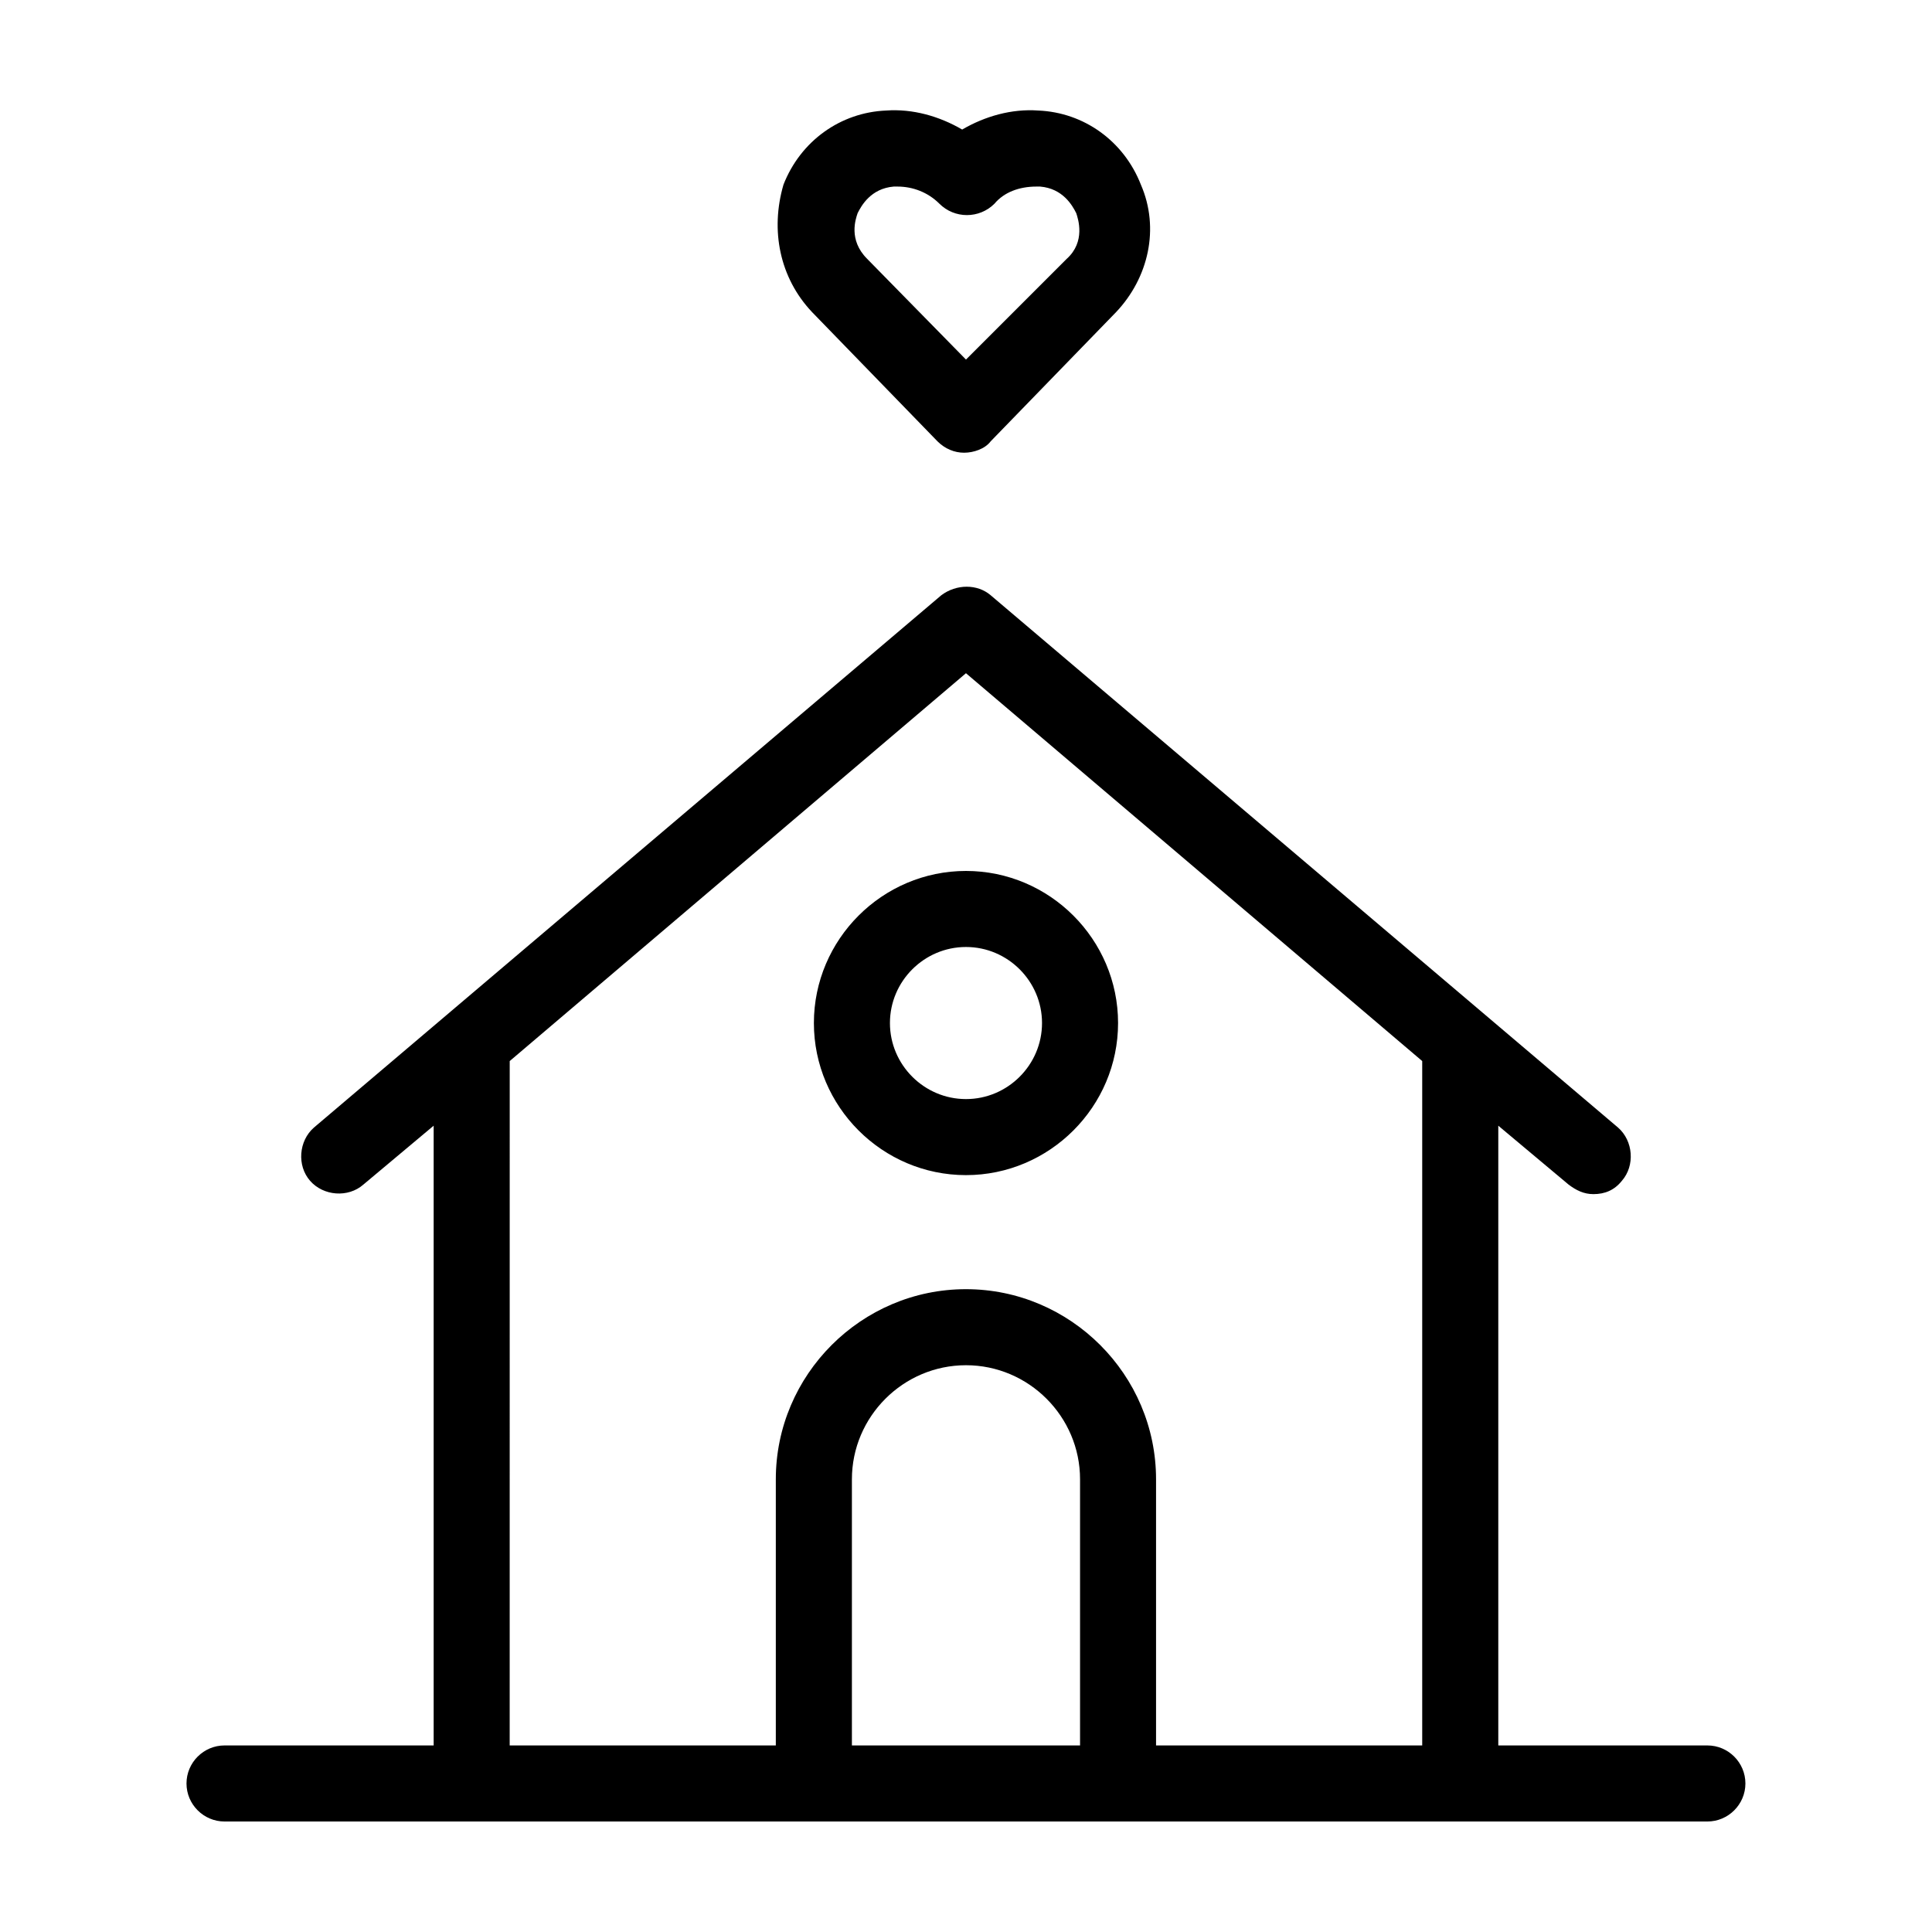
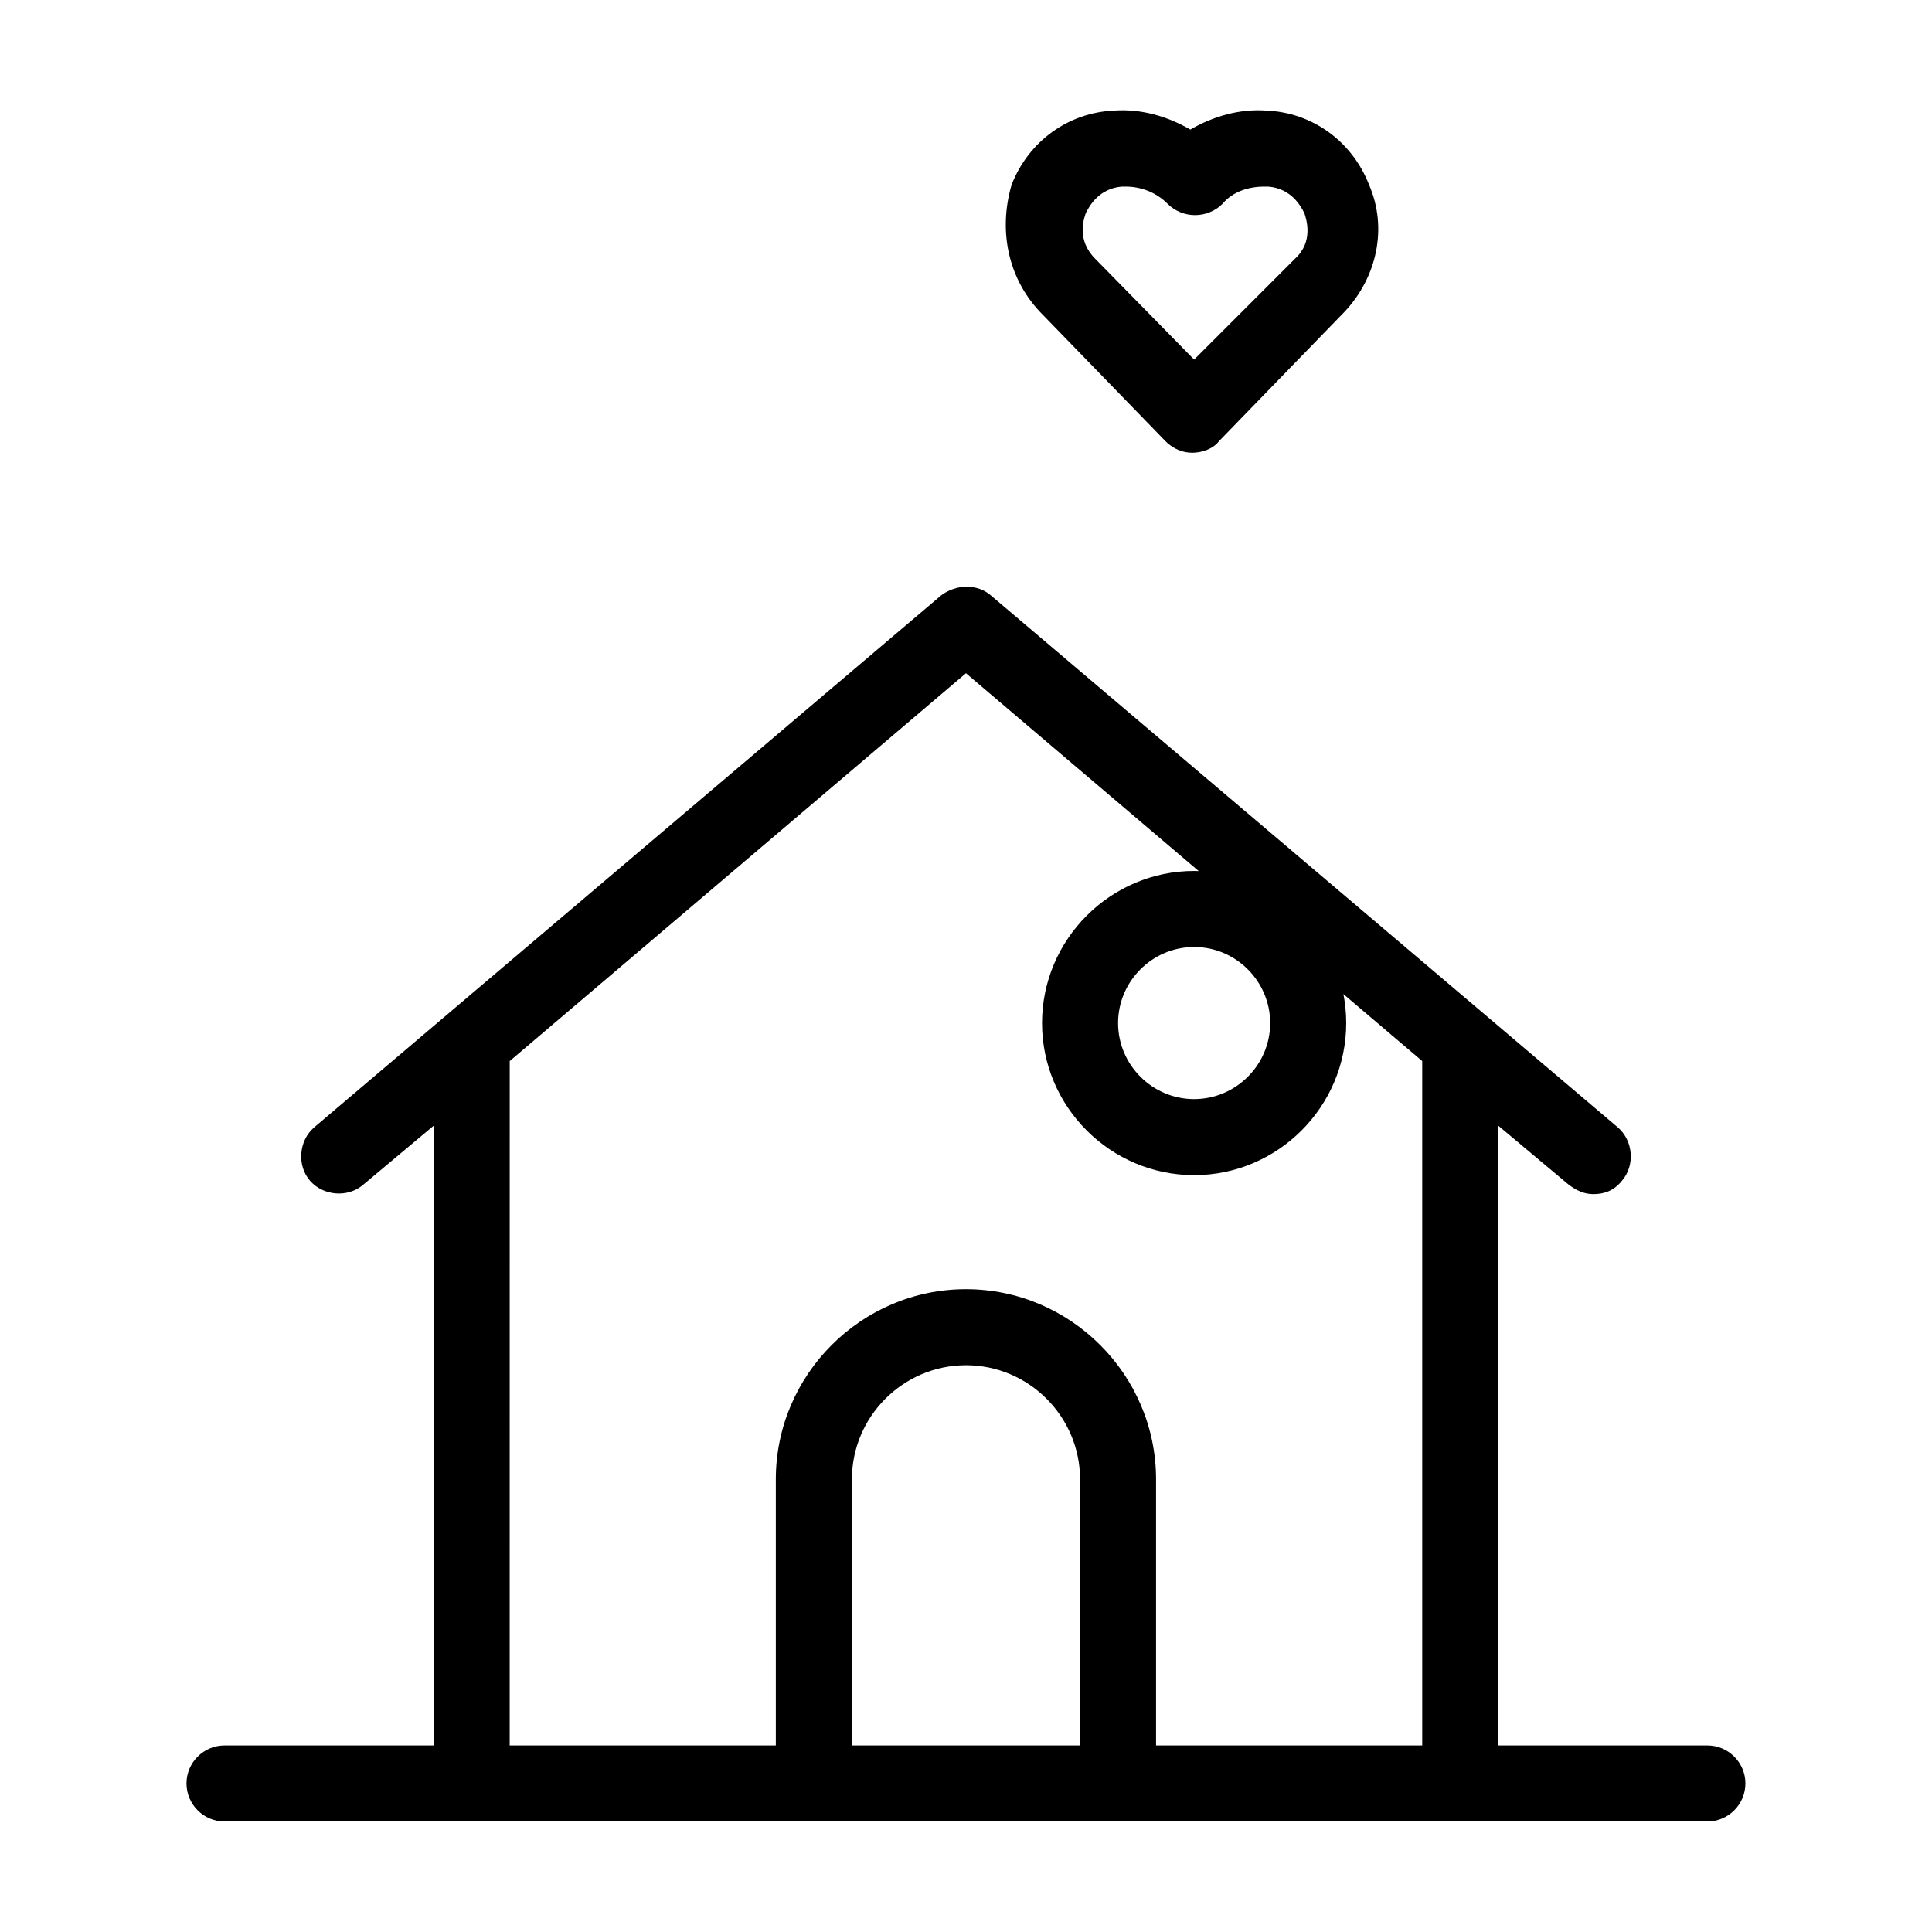
<svg xmlns="http://www.w3.org/2000/svg" fill="#000000" width="800px" height="800px" version="1.1" viewBox="144 144 512 512">
-   <path d="m596.48 606.56h-55.418v-164.24l18.641 15.617c2.016 1.512 4.031 2.519 6.551 2.519 3.023 0 5.543-1.008 7.559-3.527 3.527-4.031 3.023-10.578-1.008-14.105l-166.26-141.07c-3.527-3.023-9.07-3.023-13.098 0l-166.26 141.07c-4.031 3.527-4.535 10.078-1.008 14.105 3.527 4.031 10.078 4.535 14.105 1.008l18.641-15.617v164.24h-55.422c-5.543 0-10.078 4.535-10.078 10.078s4.535 10.078 10.078 10.078h392.97c5.543 0 10.078-4.535 10.078-10.078s-4.531-10.078-10.074-10.078zm-317.4-181.37 120.91-102.78 120.91 102.78v181.37h-70.535v-70.531c0-27.711-22.672-50.383-50.383-50.383-27.711 0-50.383 22.672-50.383 50.383v70.535l-70.527-0.004zm90.684 181.37v-70.531c0-16.625 13.602-30.23 30.23-30.23 16.625 0 30.23 13.602 30.23 30.23v70.535zm30.23-151.14c22.168 0 40.305-18.137 40.305-40.305s-18.137-40.305-40.305-40.305-40.305 18.137-40.305 40.305 18.137 40.305 40.305 40.305zm0-60.457c11.082 0 20.152 9.07 20.152 20.152s-9.07 20.152-20.152 20.152-20.152-9.07-20.152-20.152c0-11.086 9.066-20.152 20.152-20.152zm-40.809-168.27 33.25 34.258c2.016 2.016 4.535 3.023 7.055 3.023 2.519 0 5.543-1.008 7.055-3.023l33.25-34.258c8.566-9.07 11.586-22.168 6.551-33.754-4.535-11.586-15.113-19.145-27.207-19.648-7.055-0.504-14.105 1.512-20.152 5.039-6.047-3.527-13.098-5.543-20.152-5.039-12.09 0.504-22.672 8.062-27.207 19.648-3.527 12.09-1.008 24.688 7.559 33.754zm12.09-26.199c1.008-2.012 3.527-6.547 9.574-7.051h1.008c4.031 0 8.062 1.512 11.082 4.535 4.031 4.031 10.578 4.031 14.609 0 2.519-3.023 6.551-4.535 11.086-4.535h1.008c6.047 0.504 8.566 5.039 9.574 7.055 0.504 1.512 2.519 7.559-2.519 12.09l-26.703 26.703-26.199-26.703c-5.039-5.039-3.023-10.582-2.519-12.094z" />
+   <path d="m596.48 606.56h-55.418v-164.24l18.641 15.617c2.016 1.512 4.031 2.519 6.551 2.519 3.023 0 5.543-1.008 7.559-3.527 3.527-4.031 3.023-10.578-1.008-14.105l-166.26-141.07c-3.527-3.023-9.07-3.023-13.098 0l-166.26 141.07c-4.031 3.527-4.535 10.078-1.008 14.105 3.527 4.031 10.078 4.535 14.105 1.008l18.641-15.617v164.24h-55.422c-5.543 0-10.078 4.535-10.078 10.078s4.535 10.078 10.078 10.078h392.97c5.543 0 10.078-4.535 10.078-10.078s-4.531-10.078-10.074-10.078zm-317.4-181.37 120.91-102.78 120.91 102.78v181.37h-70.535v-70.531c0-27.711-22.672-50.383-50.383-50.383-27.711 0-50.383 22.672-50.383 50.383v70.535l-70.527-0.004zm90.684 181.37v-70.531c0-16.625 13.602-30.23 30.23-30.23 16.625 0 30.23 13.602 30.23 30.23v70.535m30.23-151.14c22.168 0 40.305-18.137 40.305-40.305s-18.137-40.305-40.305-40.305-40.305 18.137-40.305 40.305 18.137 40.305 40.305 40.305zm0-60.457c11.082 0 20.152 9.07 20.152 20.152s-9.07 20.152-20.152 20.152-20.152-9.07-20.152-20.152c0-11.086 9.066-20.152 20.152-20.152zm-40.809-168.27 33.25 34.258c2.016 2.016 4.535 3.023 7.055 3.023 2.519 0 5.543-1.008 7.055-3.023l33.25-34.258c8.566-9.07 11.586-22.168 6.551-33.754-4.535-11.586-15.113-19.145-27.207-19.648-7.055-0.504-14.105 1.512-20.152 5.039-6.047-3.527-13.098-5.543-20.152-5.039-12.09 0.504-22.672 8.062-27.207 19.648-3.527 12.09-1.008 24.688 7.559 33.754zm12.09-26.199c1.008-2.012 3.527-6.547 9.574-7.051h1.008c4.031 0 8.062 1.512 11.082 4.535 4.031 4.031 10.578 4.031 14.609 0 2.519-3.023 6.551-4.535 11.086-4.535h1.008c6.047 0.504 8.566 5.039 9.574 7.055 0.504 1.512 2.519 7.559-2.519 12.09l-26.703 26.703-26.199-26.703c-5.039-5.039-3.023-10.582-2.519-12.094z" />
</svg>